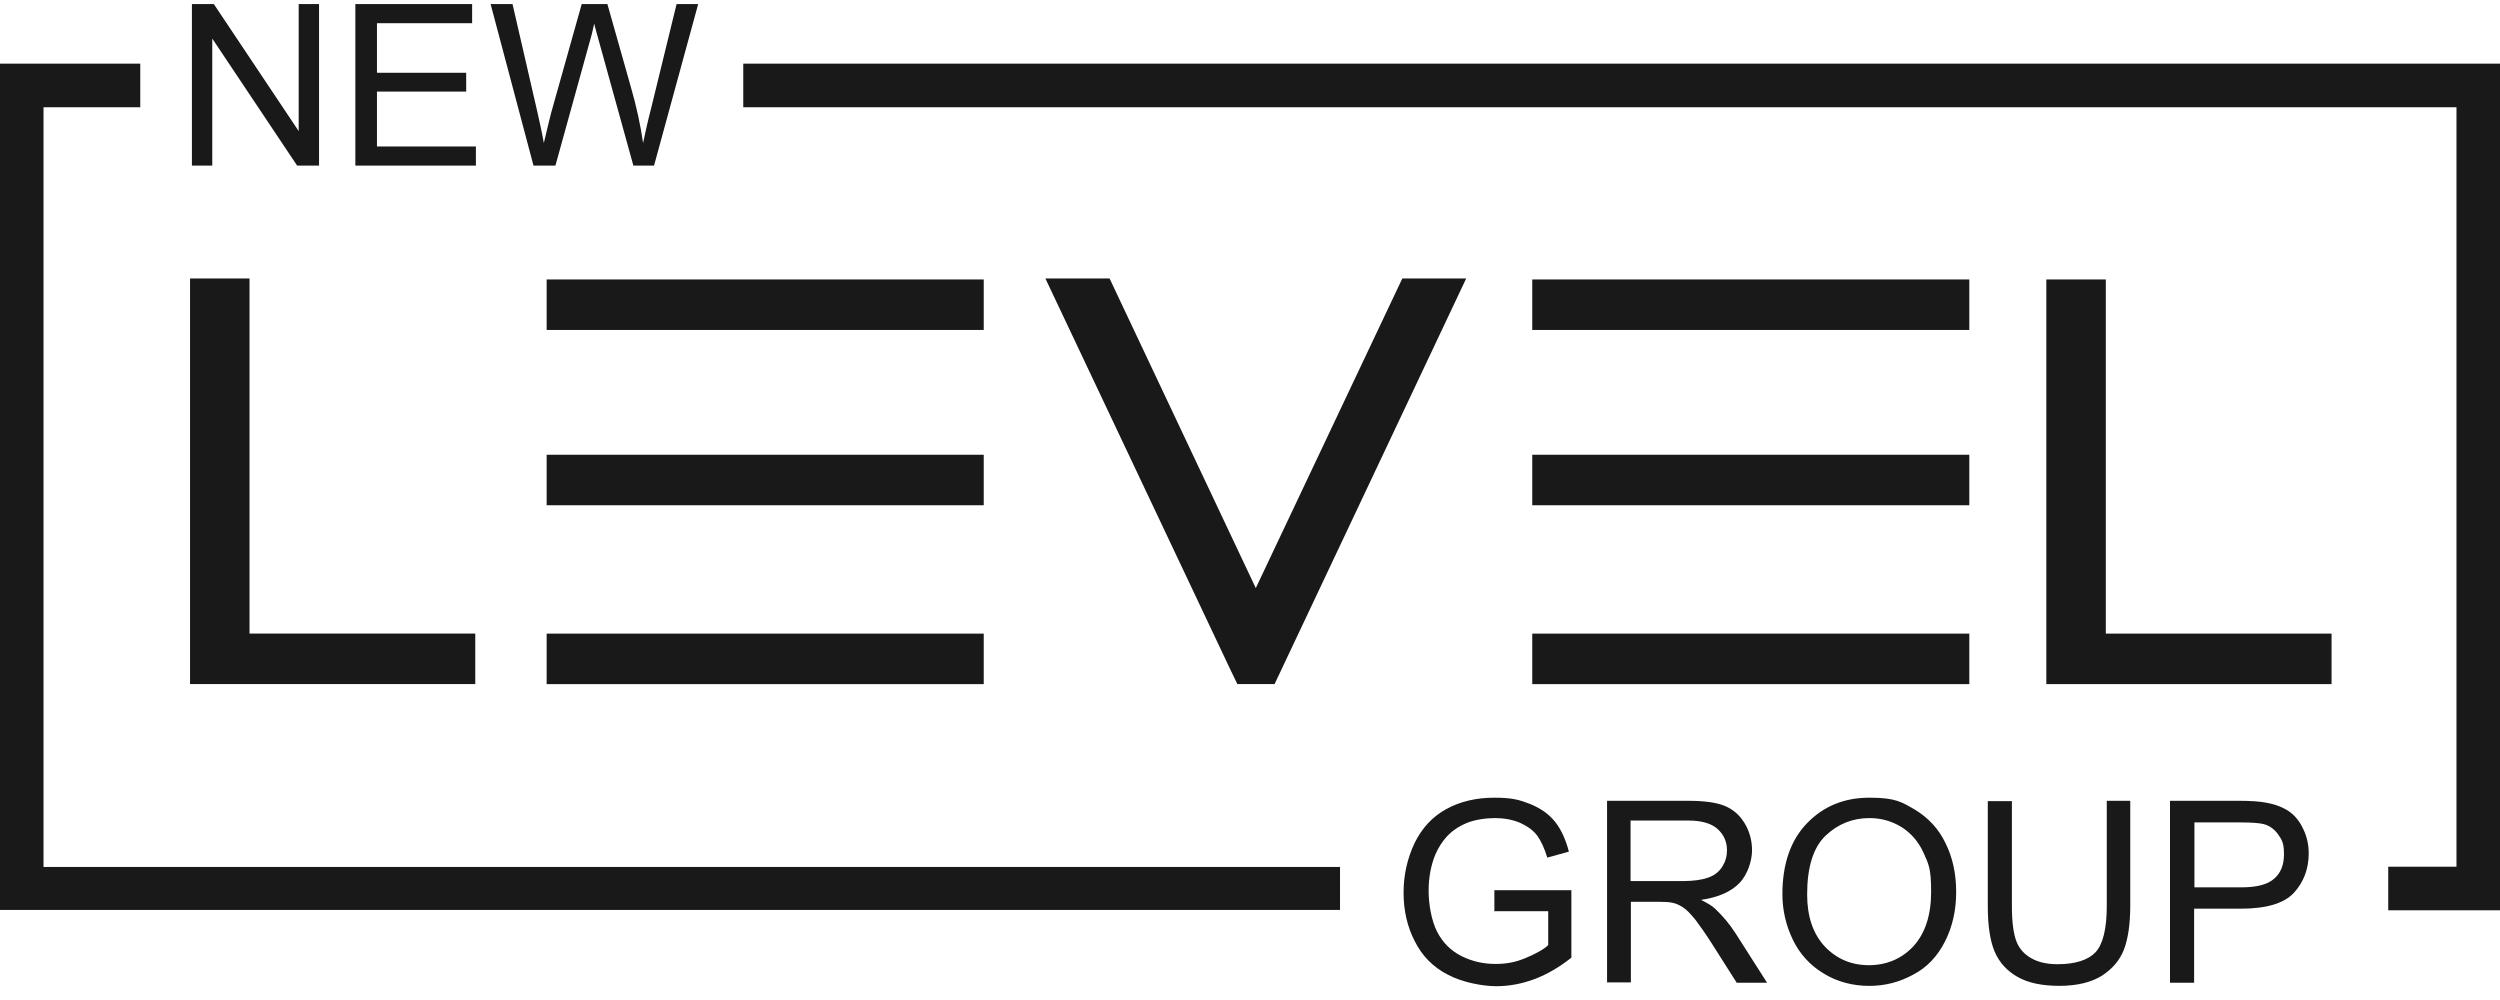
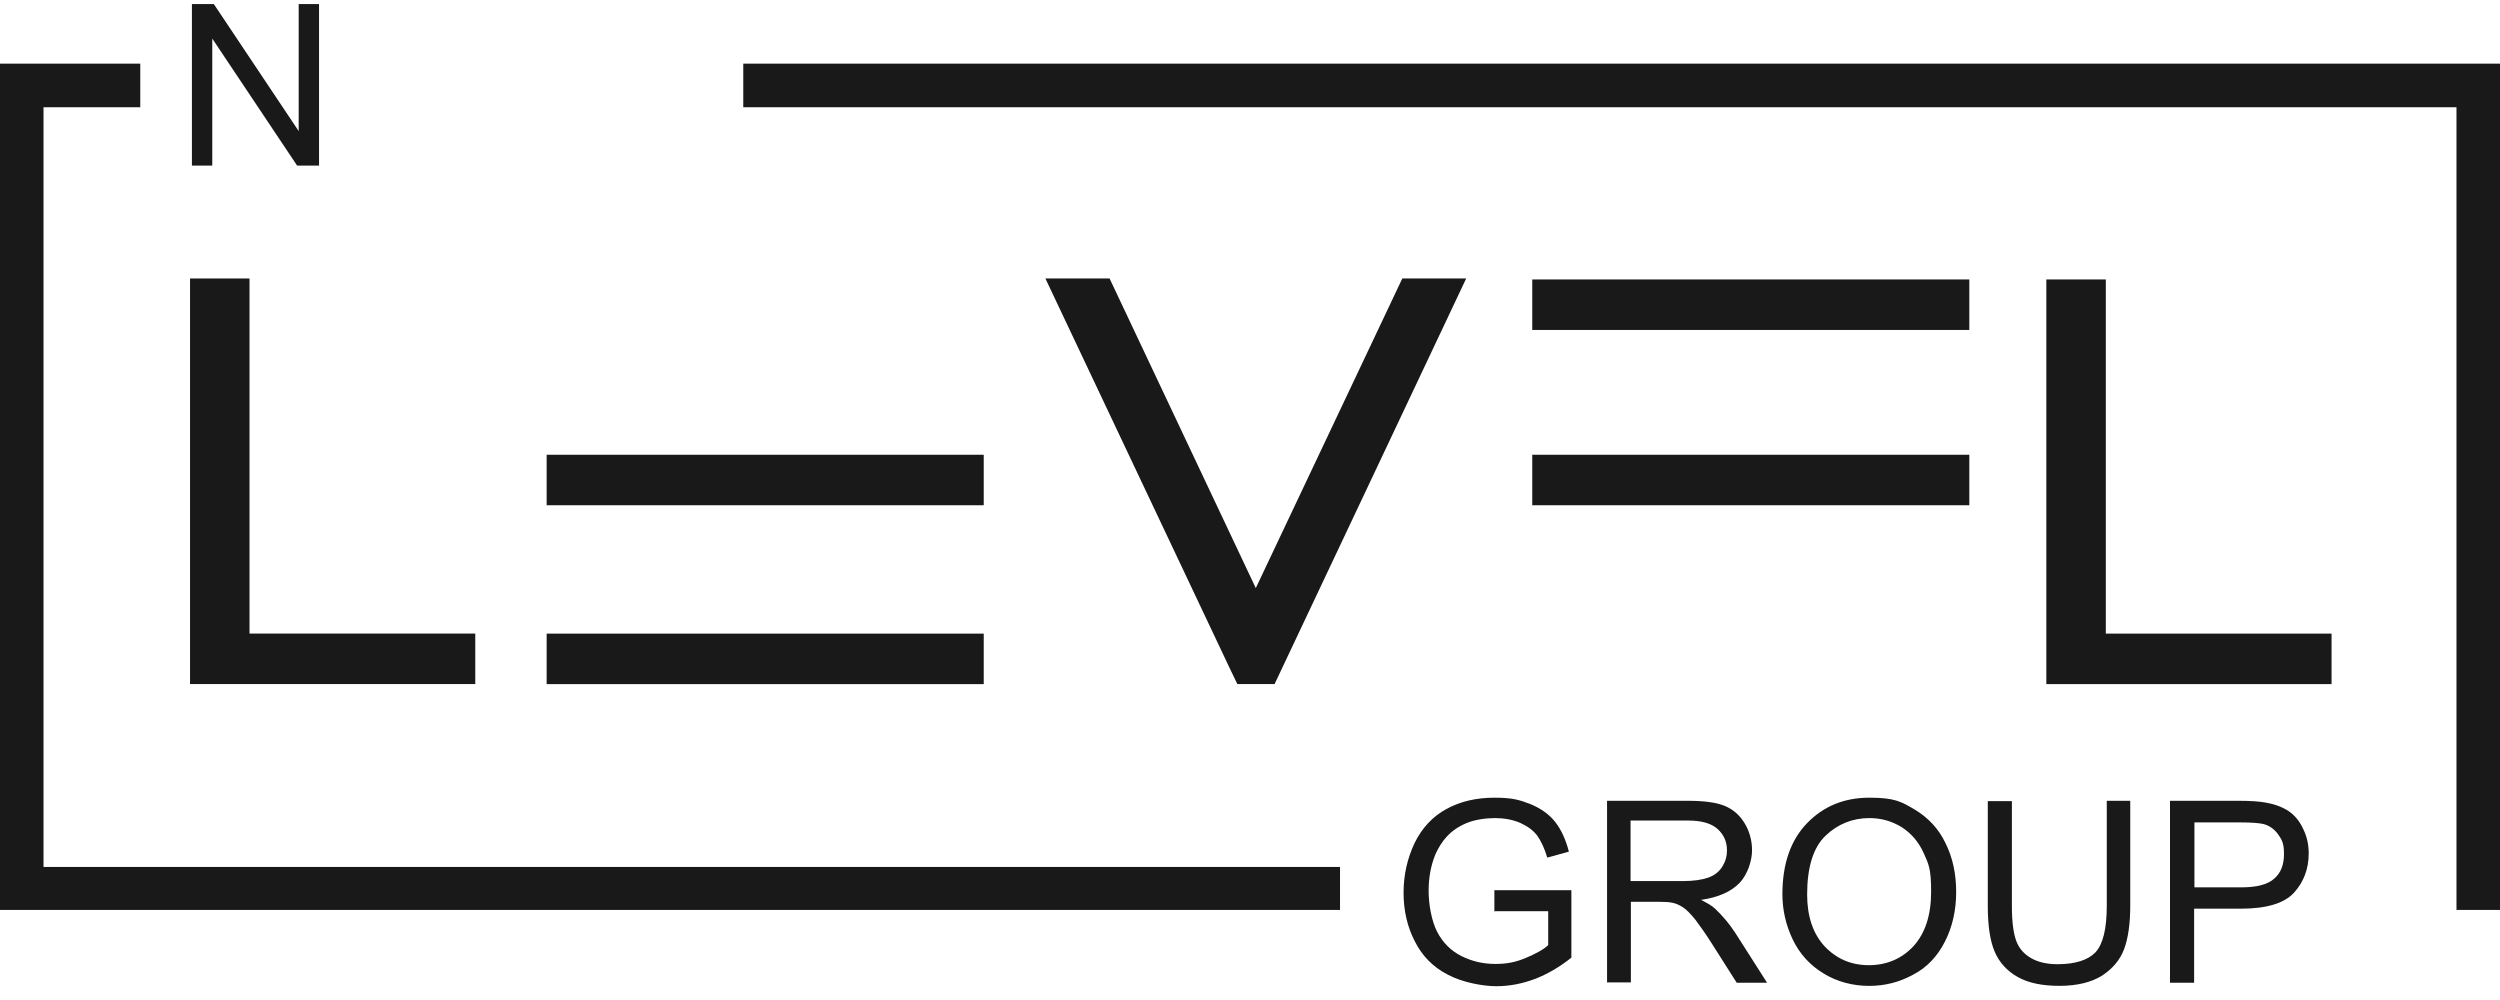
<svg xmlns="http://www.w3.org/2000/svg" width="120" height="48" viewBox="0 0 120 48" fill="none">
  <g clip-path="url(#clip0_16611_8643)">
    <path d="M9.212 7.949V0.195H10.264L14.337 6.293V0.195H15.314V7.949H14.262L10.189 1.852V7.949H9.212Z" fill="#191919" />
-     <path d="M17.057 7.949V0.195H22.662V1.114H18.094V3.493H22.377V4.396H18.094V7.031H22.843V7.949H17.057Z" fill="#191919" />
-     <path d="M25.608 7.949L23.549 0.195H24.601L25.773 5.284C25.893 5.811 26.014 6.353 26.104 6.865C26.299 6.037 26.419 5.555 26.45 5.435L27.922 0.195H29.155L30.267 4.125C30.552 5.104 30.748 6.022 30.868 6.865C30.973 6.368 31.093 5.811 31.259 5.179L32.476 0.195H33.513L31.394 7.949H30.402L28.764 2.032C28.629 1.535 28.538 1.234 28.523 1.129C28.448 1.49 28.373 1.791 28.298 2.032L26.66 7.949H25.608Z" fill="#191919" />
    <path d="M71.73 43.755V42.731H75.426V45.968C74.855 46.419 74.269 46.766 73.668 46.992C73.067 47.218 72.451 47.338 71.82 47.338C71.189 47.338 70.182 47.157 69.49 46.781C68.784 46.42 68.258 45.877 67.912 45.185C67.552 44.492 67.371 43.709 67.371 42.851C67.371 41.993 67.552 41.21 67.897 40.472C68.258 39.734 68.769 39.192 69.43 38.831C70.091 38.47 70.858 38.289 71.73 38.289C72.601 38.289 72.932 38.395 73.443 38.59C73.954 38.801 74.344 39.072 74.645 39.448C74.93 39.81 75.156 40.292 75.306 40.879L74.269 41.165C74.134 40.713 73.969 40.367 73.788 40.111C73.593 39.855 73.323 39.659 72.962 39.494C72.601 39.343 72.195 39.268 71.76 39.268C71.324 39.268 70.783 39.343 70.392 39.509C70.001 39.674 69.701 39.885 69.46 40.141C69.22 40.397 69.04 40.698 68.904 40.999C68.679 41.541 68.574 42.129 68.574 42.761C68.574 43.393 68.709 44.191 68.979 44.718C69.25 45.245 69.641 45.637 70.152 45.893C70.662 46.148 71.204 46.269 71.775 46.269C72.346 46.269 72.766 46.179 73.232 45.983C73.698 45.787 74.074 45.591 74.314 45.366V43.739H71.76L71.73 43.755Z" fill="#191919" />
    <path d="M77.139 47.17V38.438H81.002C81.783 38.438 82.369 38.513 82.775 38.678C83.181 38.844 83.496 39.115 83.737 39.507C83.977 39.898 84.098 40.35 84.098 40.816C84.098 41.283 83.902 41.961 83.496 42.382C83.091 42.804 82.475 43.075 81.648 43.195C81.949 43.346 82.189 43.481 82.339 43.632C82.67 43.948 83.001 44.325 83.301 44.791L84.819 47.17H83.361L82.204 45.348C81.873 44.821 81.588 44.43 81.377 44.144C81.152 43.873 80.972 43.677 80.791 43.557C80.626 43.451 80.446 43.361 80.265 43.331C80.13 43.301 79.92 43.286 79.619 43.286H78.282V47.155H77.124L77.139 47.17ZM78.282 42.292H80.761C81.287 42.292 81.693 42.232 81.994 42.126C82.294 42.021 82.52 41.84 82.67 41.599C82.82 41.358 82.895 41.102 82.895 40.816C82.895 40.41 82.745 40.064 82.445 39.793C82.144 39.522 81.678 39.386 81.032 39.386H78.267V42.277L78.282 42.292Z" fill="#191919" />
    <path d="M85.555 42.926C85.555 41.481 85.946 40.337 86.728 39.524C87.509 38.711 88.501 38.289 89.733 38.289C90.966 38.289 91.266 38.485 91.912 38.861C92.558 39.253 93.055 39.78 93.385 40.472C93.731 41.165 93.896 41.948 93.896 42.821C93.896 43.694 93.716 44.492 93.355 45.2C92.994 45.908 92.498 46.435 91.837 46.781C91.176 47.142 90.485 47.323 89.718 47.323C88.952 47.323 88.17 47.127 87.524 46.721C86.878 46.329 86.382 45.787 86.051 45.095C85.721 44.402 85.555 43.679 85.555 42.911V42.926ZM86.743 42.941C86.743 43.995 87.028 44.824 87.584 45.426C88.155 46.028 88.862 46.329 89.703 46.329C90.545 46.329 91.281 46.028 91.852 45.411C92.408 44.794 92.694 43.935 92.694 42.806C92.694 41.677 92.574 41.481 92.333 40.939C92.093 40.412 91.747 40.005 91.281 39.704C90.815 39.418 90.304 39.268 89.733 39.268C88.922 39.268 88.215 39.554 87.629 40.111C87.043 40.668 86.743 41.617 86.743 42.926V42.941Z" fill="#191919" />
    <path d="M101.094 38.438H102.252V43.481C102.252 44.355 102.146 45.062 101.951 45.574C101.756 46.086 101.395 46.508 100.884 46.839C100.373 47.155 99.682 47.321 98.855 47.321C98.029 47.321 97.368 47.185 96.856 46.899C96.346 46.613 95.97 46.207 95.744 45.68C95.519 45.153 95.414 44.415 95.414 43.496V38.453H96.571V43.496C96.571 44.249 96.646 44.806 96.781 45.168C96.917 45.529 97.157 45.8 97.503 45.996C97.848 46.192 98.269 46.282 98.765 46.282C99.607 46.282 100.223 46.086 100.584 45.71C100.944 45.318 101.125 44.581 101.125 43.481V38.438H101.094Z" fill="#191919" />
    <path d="M104.16 47.17V38.438H107.452C108.023 38.438 108.473 38.468 108.774 38.528C109.195 38.603 109.556 38.739 109.856 38.934C110.142 39.13 110.382 39.416 110.547 39.778C110.728 40.139 110.818 40.53 110.818 40.967C110.818 41.705 110.577 42.337 110.112 42.849C109.646 43.361 108.789 43.617 107.557 43.617H105.318V47.17H104.16ZM105.318 42.593H107.572C108.323 42.593 108.849 42.458 109.165 42.172C109.48 41.901 109.631 41.509 109.631 40.997C109.631 40.485 109.54 40.32 109.36 40.064C109.18 39.808 108.939 39.627 108.639 39.552C108.443 39.507 108.083 39.476 107.557 39.476H105.333V42.593H105.318Z" fill="#191919" />
    <path d="M67.311 13.367L60.278 28.228L53.26 13.367H50.179L58.745 31.48L59.001 32.022L59.392 32.835H61.18L70.377 13.367H67.311Z" fill="#191919" />
-     <path d="M47.219 13.414H26.239V15.838H47.219V13.414Z" fill="#191919" />
-     <path d="M120 41.602H114.635V43.694H120V41.602Z" fill="#191919" />
    <path d="M35.677 3.055V5.148H117.911V43.677H120V5.148V4.094V3.055H35.677Z" fill="#191919" />
    <path d="M2.089 41.614V5.148H6.733V3.055H0V4.094V5.148V41.614V43.677H2.089H64.321V41.614H2.089Z" fill="#191919" />
    <path d="M47.219 21.828H26.239V24.252H47.219V21.828Z" fill="#191919" />
    <path d="M47.219 30.414H26.239V32.838H47.219V30.414Z" fill="#191919" />
    <path d="M94.527 13.414H73.548V15.838H94.527V13.414Z" fill="#191919" />
    <path d="M94.527 21.828H73.548V24.252H94.527V21.828Z" fill="#191919" />
-     <path d="M94.527 30.414H73.548V32.838H94.527V30.414Z" fill="#191919" />
    <path d="M11.977 30.411V13.367H9.122V30.411V32.624V32.835H22.813V30.411H11.977Z" fill="#191919" />
    <path d="M101.079 30.413V13.414H98.224V30.413V32.611V32.837H111.915V30.413H101.079Z" fill="#191919" />
  </g>
  <defs>
    <clipPath id="clip0_16611_8643">
      <rect width="120" height="48" fill="white" />
    </clipPath>
  </defs>
</svg>